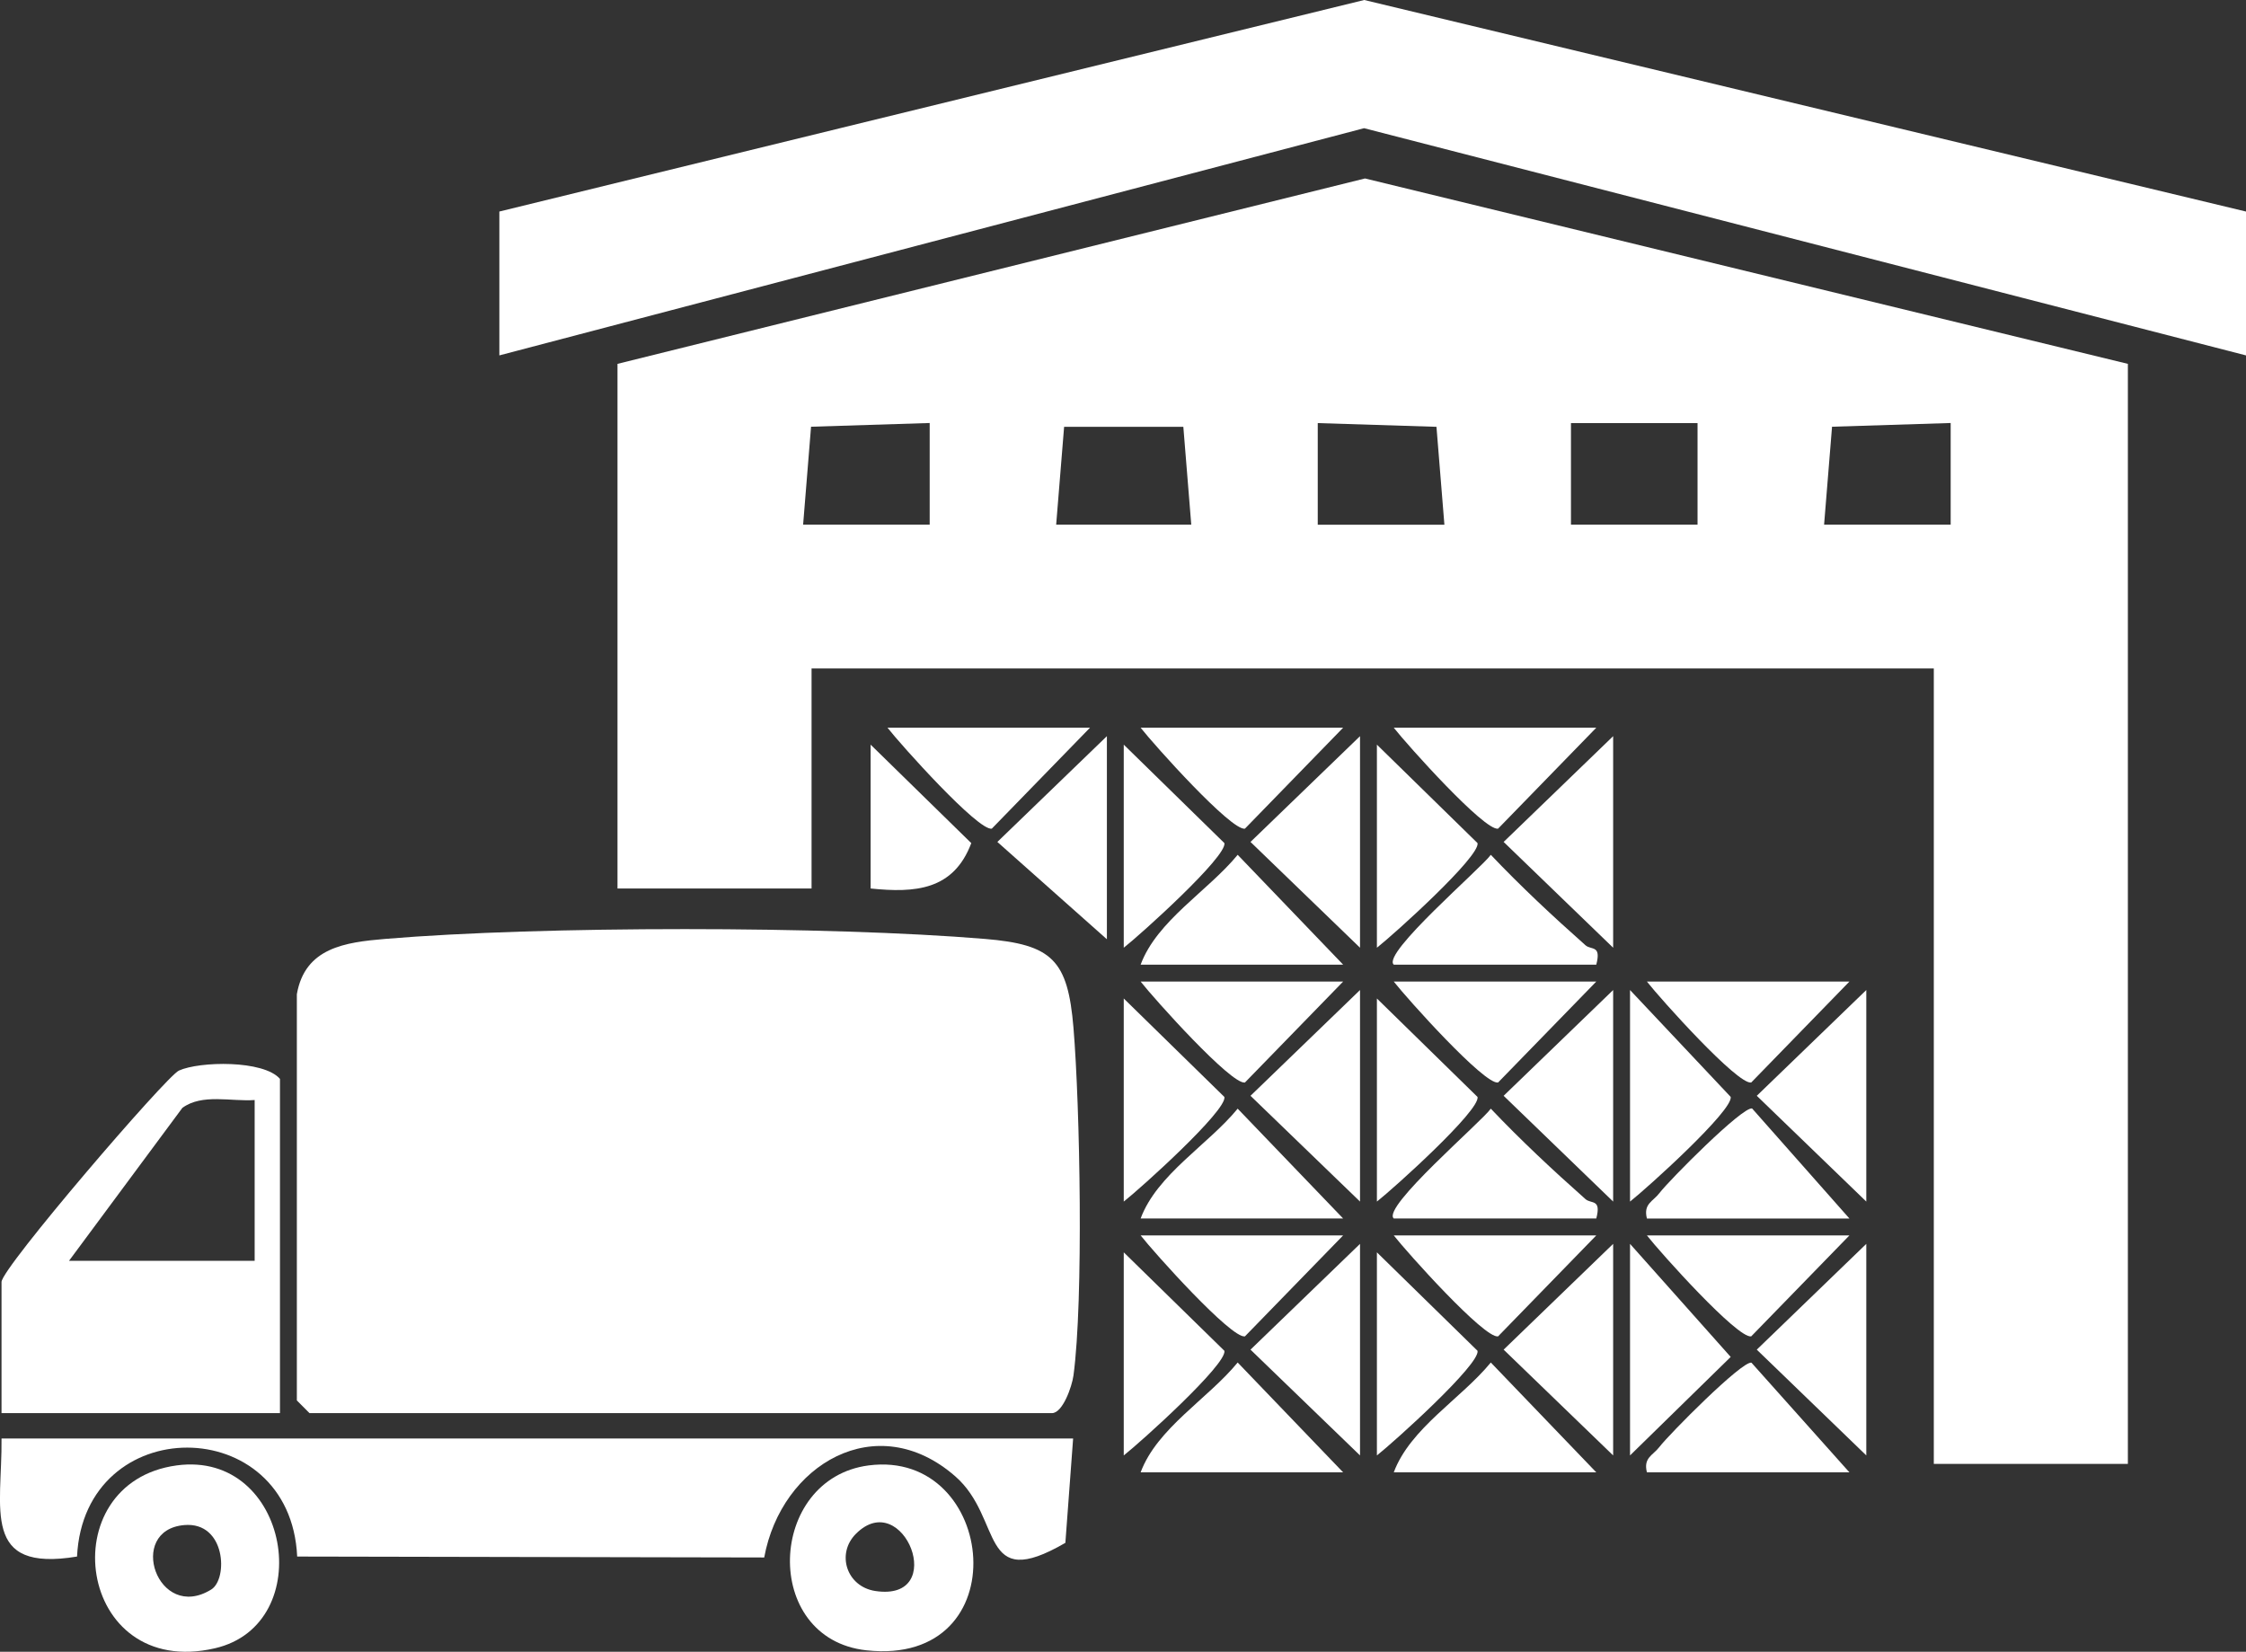
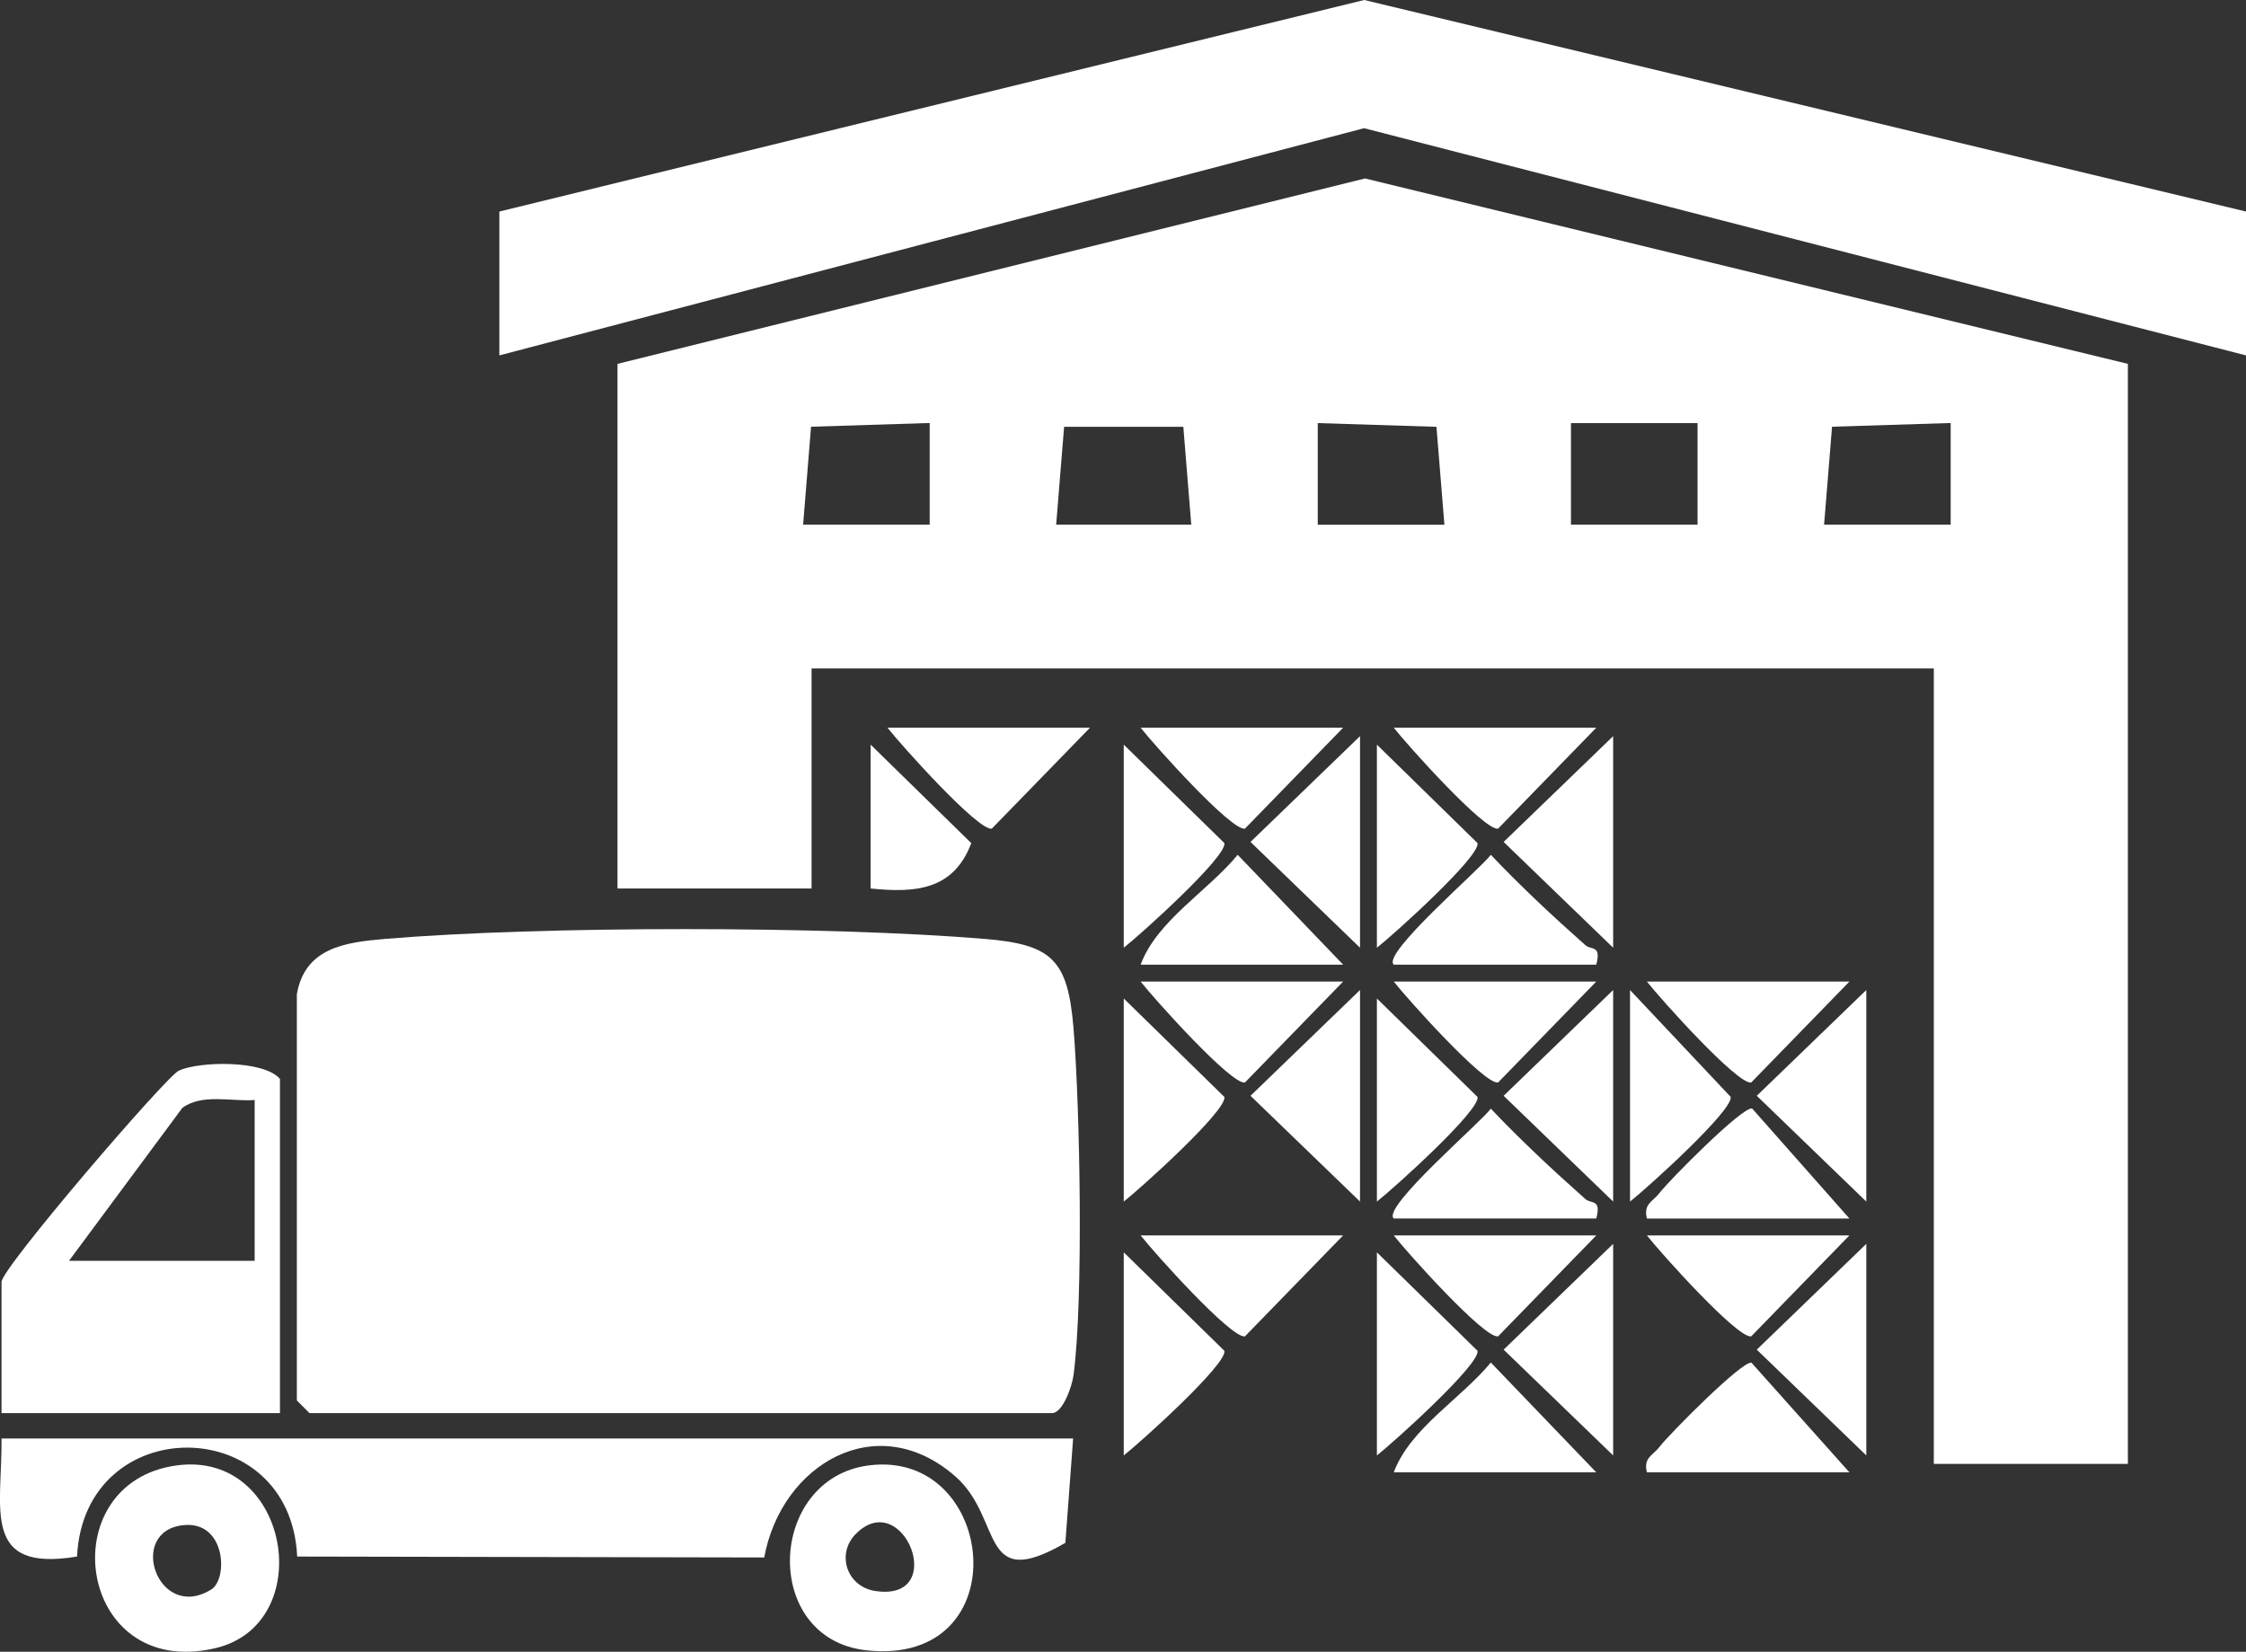
<svg xmlns="http://www.w3.org/2000/svg" width="155" height="114" viewBox="0 0 155 114" fill="none">
  <rect x="0" y="0" width="155" height="114" fill="#333333" stroke="none" />
  <g clip-path="url(#clip0_242_823)">
    <path d="M146.848 25.113V101.035H133.455V46.137H56.007V61.322H42.614V25.113L94.201 12.317L146.848 25.113ZM55.425 36.209H64.159V29.195L55.972 29.452L55.425 36.203V36.209ZM82.211 36.209L81.664 29.458H73.436L72.888 36.209H82.205H82.211ZM99.68 36.209L99.133 29.458L90.94 29.201V36.215H99.68V36.209ZM117.15 29.201H108.415V36.209H117.15V29.201ZM125.884 36.209H134.619V29.195L126.432 29.452L125.884 36.203V36.209Z" fill="white" />
    <path d="M20.486 68.622C21.045 65.404 23.823 65.036 26.577 64.802C37.361 63.897 57.172 63.903 67.968 64.802C72.62 65.188 73.692 66.257 74.082 70.935C74.536 76.389 74.781 89.757 74.082 94.932C73.977 95.703 73.337 97.531 72.597 97.531H21.359L20.486 96.655V68.622Z" fill="white" />
    <path d="M155 14.6V24.529L94.137 8.848L34.461 24.529V14.6L94.148 0L155 14.6Z" fill="white" />
    <path d="M74.058 99.283L73.523 106.484C67.519 109.97 69.266 104.813 65.924 101.893C60.496 97.151 53.916 101.076 52.74 107.494L20.509 107.43C20.043 97.42 5.806 97.391 5.316 107.43C-1.328 108.534 0.157 104.136 0.105 99.283H74.058Z" fill="white" />
    <path d="M19.321 97.531H0.105V88.478C0.105 87.526 11.477 74.281 12.345 73.89C13.777 73.241 18.186 73.154 19.321 74.462V97.531ZM17.574 75.922C15.944 76.039 13.952 75.461 12.584 76.465L4.763 87.018H17.574V75.922Z" fill="white" />
    <path d="M59.949 101.14C68.829 99.989 70.367 115.063 59.786 113.901C52.525 113.101 52.944 102.051 59.949 101.14ZM59.07 105.859C57.696 107.231 58.418 109.503 60.403 109.807C65.51 110.583 62.348 102.577 59.07 105.859Z" fill="white" />
    <path d="M12.194 101.14C20.014 100.083 21.994 112.108 14.832 113.761C5.282 115.968 3.476 102.32 12.194 101.14ZM14.575 109.707C15.752 108.983 15.589 105.012 12.718 105.257C8.7 105.602 10.866 111.991 14.575 109.707Z" fill="white" />
    <path d="M113.656 84.099C113.399 83.076 114.075 82.93 114.523 82.341C115.193 81.459 120.271 76.343 120.917 76.506L127.631 84.099H113.656Z" fill="white" />
    <path d="M113.656 101.619C113.399 100.597 114.075 100.451 114.523 99.861C115.187 98.991 120.224 93.91 120.871 94.05L127.631 101.619H113.656Z" fill="white" />
    <path d="M128.796 82.93L121.238 75.63L128.796 68.33V82.93Z" fill="white" />
    <path d="M96.186 66.578C95.331 65.819 102.254 59.897 102.883 58.997C104.968 61.193 107.151 63.231 109.417 65.24C109.813 65.591 110.523 65.2 110.162 66.578H96.186Z" fill="white" />
    <path d="M93.857 65.41L86.299 58.109L93.857 50.809V65.41Z" fill="white" />
    <path d="M93.857 82.93L86.299 75.63L93.857 68.33V82.93Z" fill="white" />
    <path d="M111.326 82.93L103.768 75.63L111.326 68.33V82.93Z" fill="white" />
    <path d="M128.796 100.451L121.238 93.15L128.796 85.85V100.451Z" fill="white" />
    <path d="M111.326 100.451L103.768 93.15L111.326 85.85V100.451Z" fill="white" />
-     <path d="M93.857 100.451L86.299 93.15L93.857 85.85V100.451Z" fill="white" />
    <path d="M96.186 84.098C95.331 83.339 102.254 77.417 102.883 76.518C104.968 78.714 107.151 80.752 109.417 82.761C109.813 83.111 110.523 82.72 110.162 84.098H96.186Z" fill="white" />
    <path d="M111.326 65.41L103.768 58.109L111.326 50.809V65.41Z" fill="white" />
    <path d="M110.162 101.619H96.186C97.316 98.576 100.833 96.538 102.883 94.038L110.162 101.619Z" fill="white" />
-     <path d="M92.692 101.619H78.717C79.847 98.576 83.364 96.538 85.414 94.038L92.692 101.619Z" fill="white" />
    <path d="M92.692 66.578H78.717C79.847 63.535 83.364 61.497 85.414 58.997L92.692 66.578Z" fill="white" />
-     <path d="M92.692 84.098H78.717C79.847 81.056 83.364 79.017 85.414 76.518L92.692 84.098Z" fill="white" />
-     <path d="M76.388 64.826L68.829 58.109L76.388 50.809V64.826Z" fill="white" />
    <path d="M112.491 68.33L119.438 75.706C119.613 76.635 113.685 81.99 112.491 82.93V68.33Z" fill="white" />
-     <path d="M112.491 100.451V85.85L119.438 93.653L112.491 100.451Z" fill="white" />
    <path d="M92.692 85.266L85.914 92.234C84.977 92.403 79.643 86.452 78.717 85.266H92.692Z" fill="white" />
    <path d="M110.162 85.266L103.384 92.234C102.446 92.403 97.112 86.452 96.186 85.266H110.162Z" fill="white" />
    <path d="M127.631 85.266L120.853 92.234C119.916 92.403 114.582 86.452 113.656 85.266H127.631Z" fill="white" />
    <path d="M77.552 65.41V51.394L84.499 58.191C84.668 59.132 78.735 64.481 77.552 65.41Z" fill="white" />
    <path d="M95.022 82.93V68.914L101.969 75.712C102.138 76.652 96.204 82.002 95.022 82.93Z" fill="white" />
    <path d="M77.552 82.93V68.914L84.499 75.712C84.668 76.652 78.735 82.002 77.552 82.93Z" fill="white" />
    <path d="M77.552 100.451V86.434L84.499 93.232C84.668 94.172 78.735 99.522 77.552 100.451Z" fill="white" />
    <path d="M95.022 100.451V86.434L101.969 93.232C102.138 94.172 96.204 99.522 95.022 100.451Z" fill="white" />
    <path d="M127.631 67.746L120.853 74.713C119.916 74.882 114.582 68.931 113.656 67.746H127.631Z" fill="white" />
    <path d="M110.162 67.746L103.384 74.713C102.446 74.882 97.112 68.931 96.186 67.746H110.162Z" fill="white" />
    <path d="M92.692 67.746L85.914 74.713C84.977 74.882 79.643 68.931 78.717 67.746H92.692Z" fill="white" />
    <path d="M95.022 65.41V51.394L101.969 58.191C102.138 59.132 96.204 64.481 95.022 65.41Z" fill="white" />
    <path d="M110.162 50.225L103.384 57.193C102.446 57.362 97.112 51.411 96.186 50.225H110.162Z" fill="white" />
    <path d="M92.692 50.225L85.914 57.193C84.977 57.362 79.643 51.411 78.717 50.225H92.692Z" fill="white" />
    <path d="M75.223 50.225L68.445 57.193C67.507 57.362 62.173 51.411 61.248 50.225H75.223Z" fill="white" />
    <path d="M60.083 61.322V51.394L67.03 58.191C65.801 61.45 63.152 61.637 60.083 61.322Z" fill="white" />
  </g>
  <defs>
    <clipPath id="clip0_242_823">
      <rect width="155" height="114" fill="white" />
    </clipPath>
  </defs>
</svg>